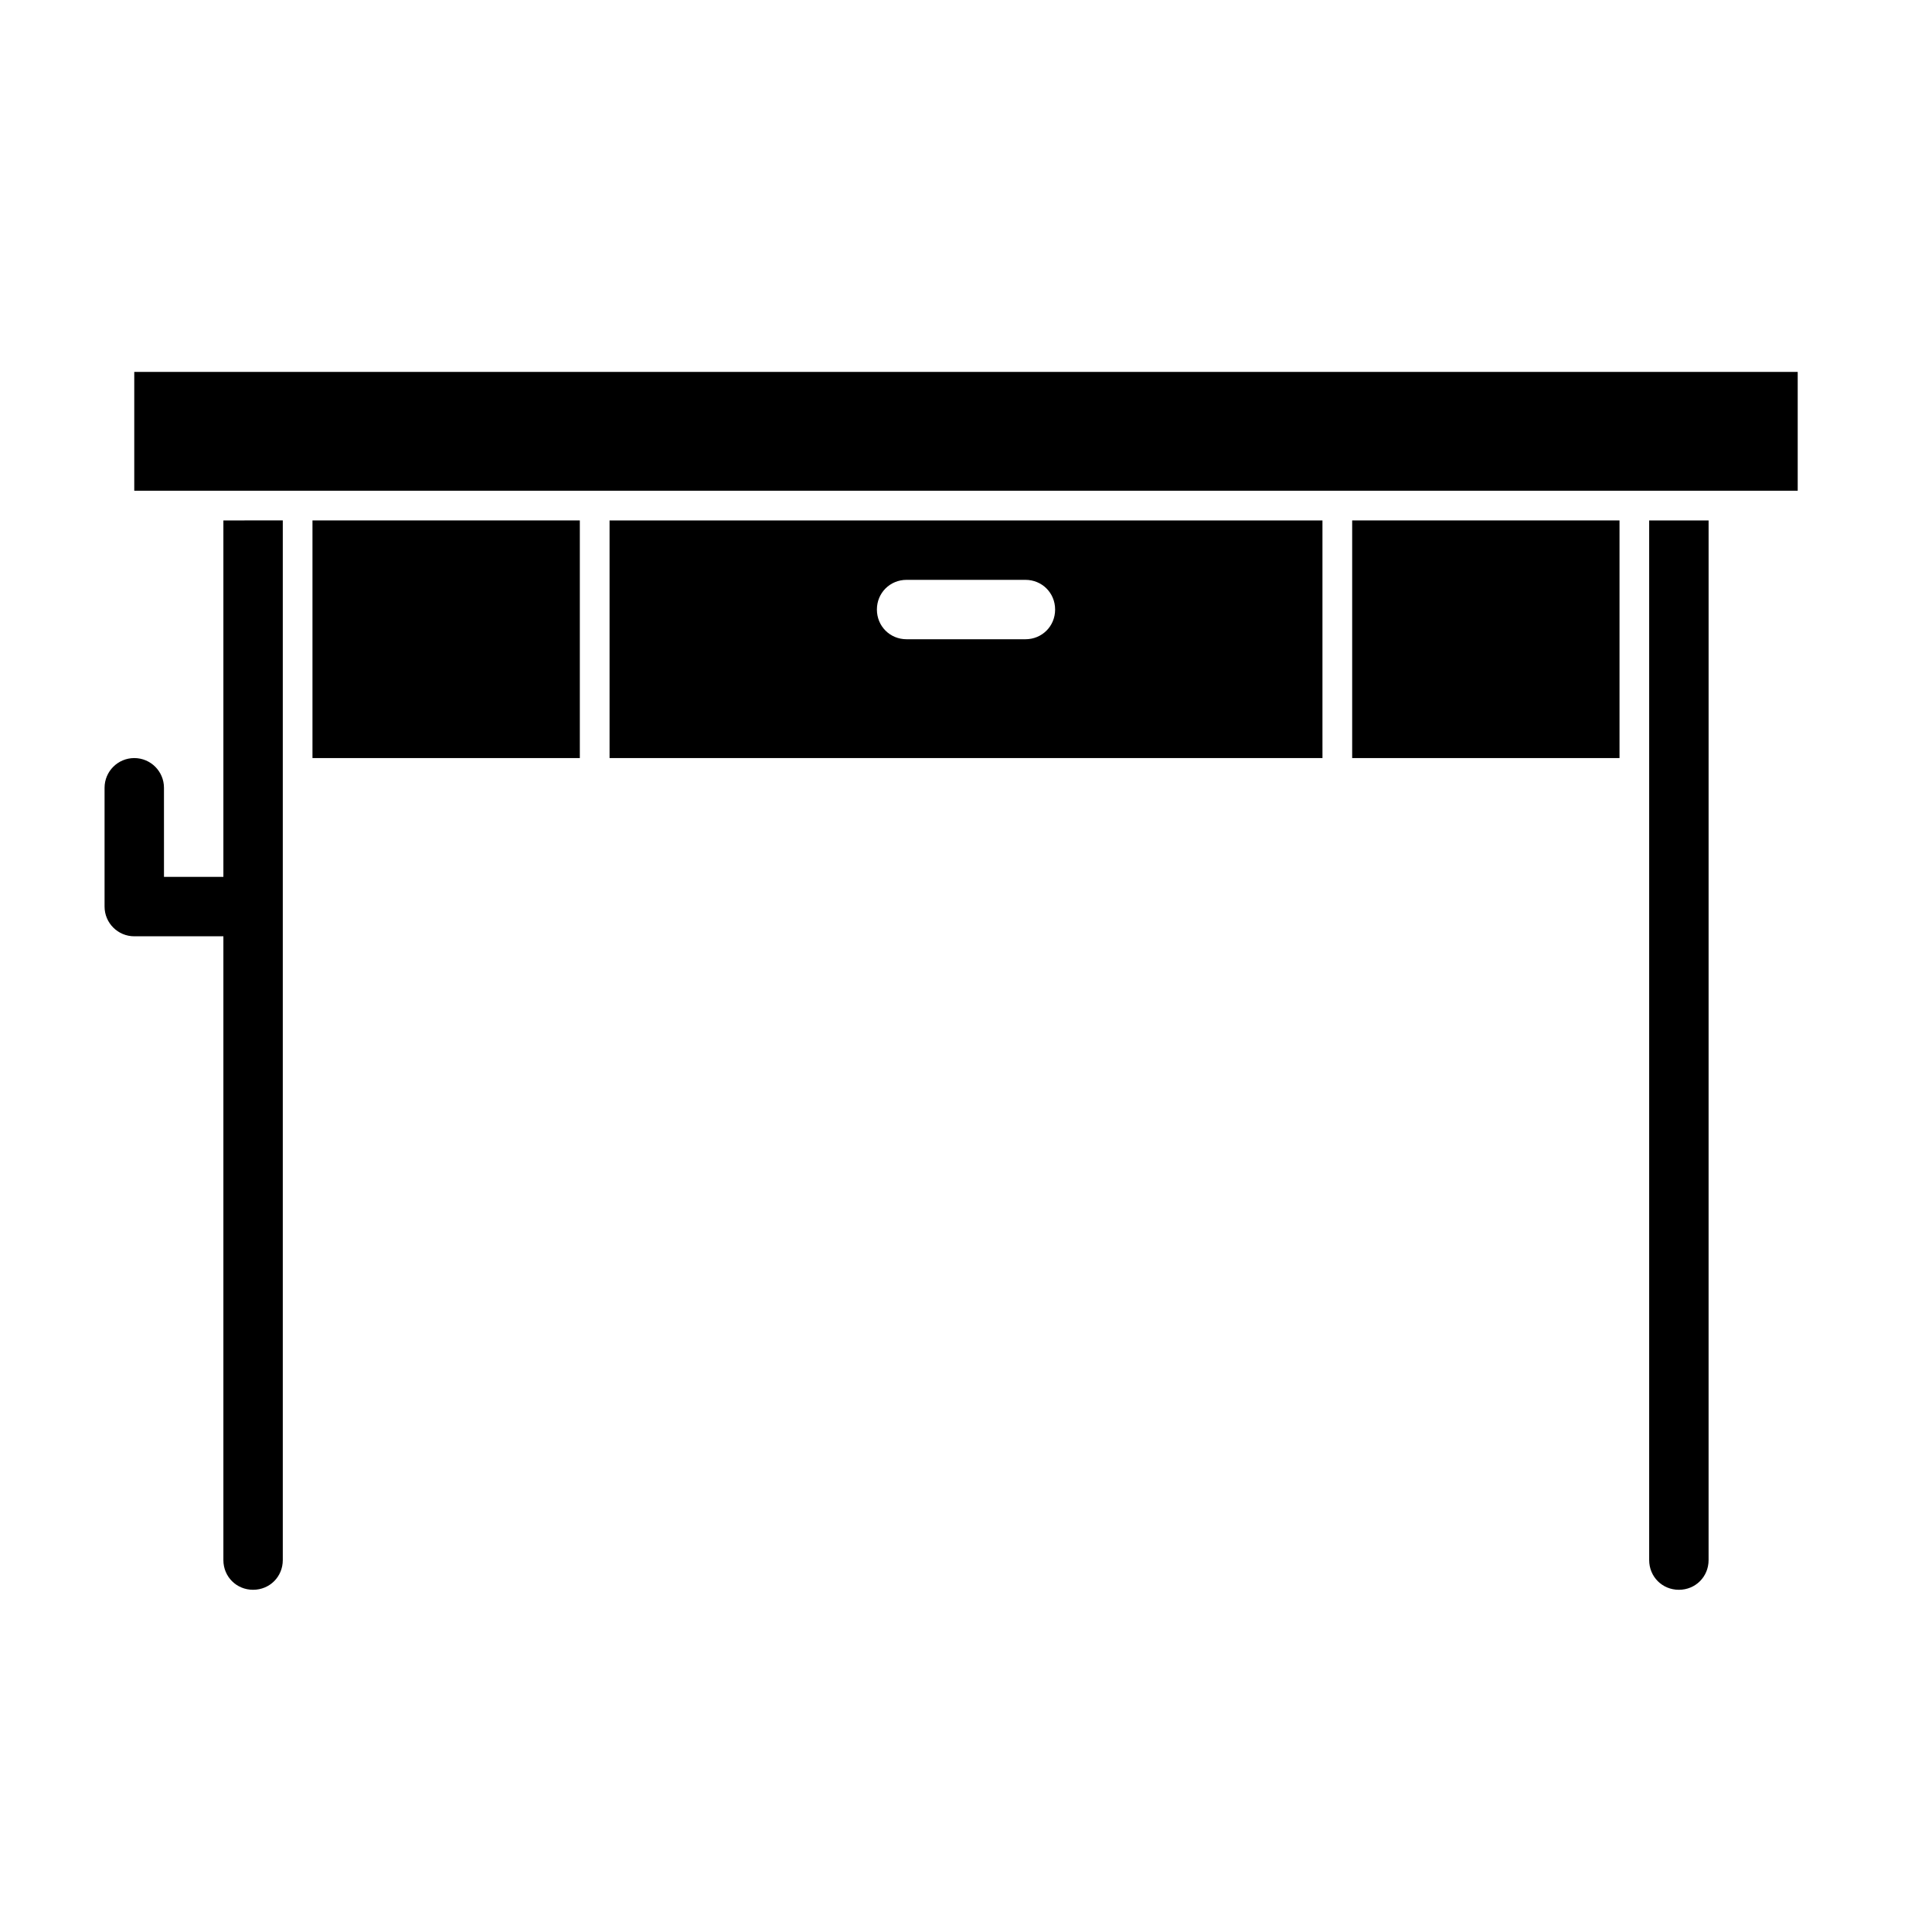
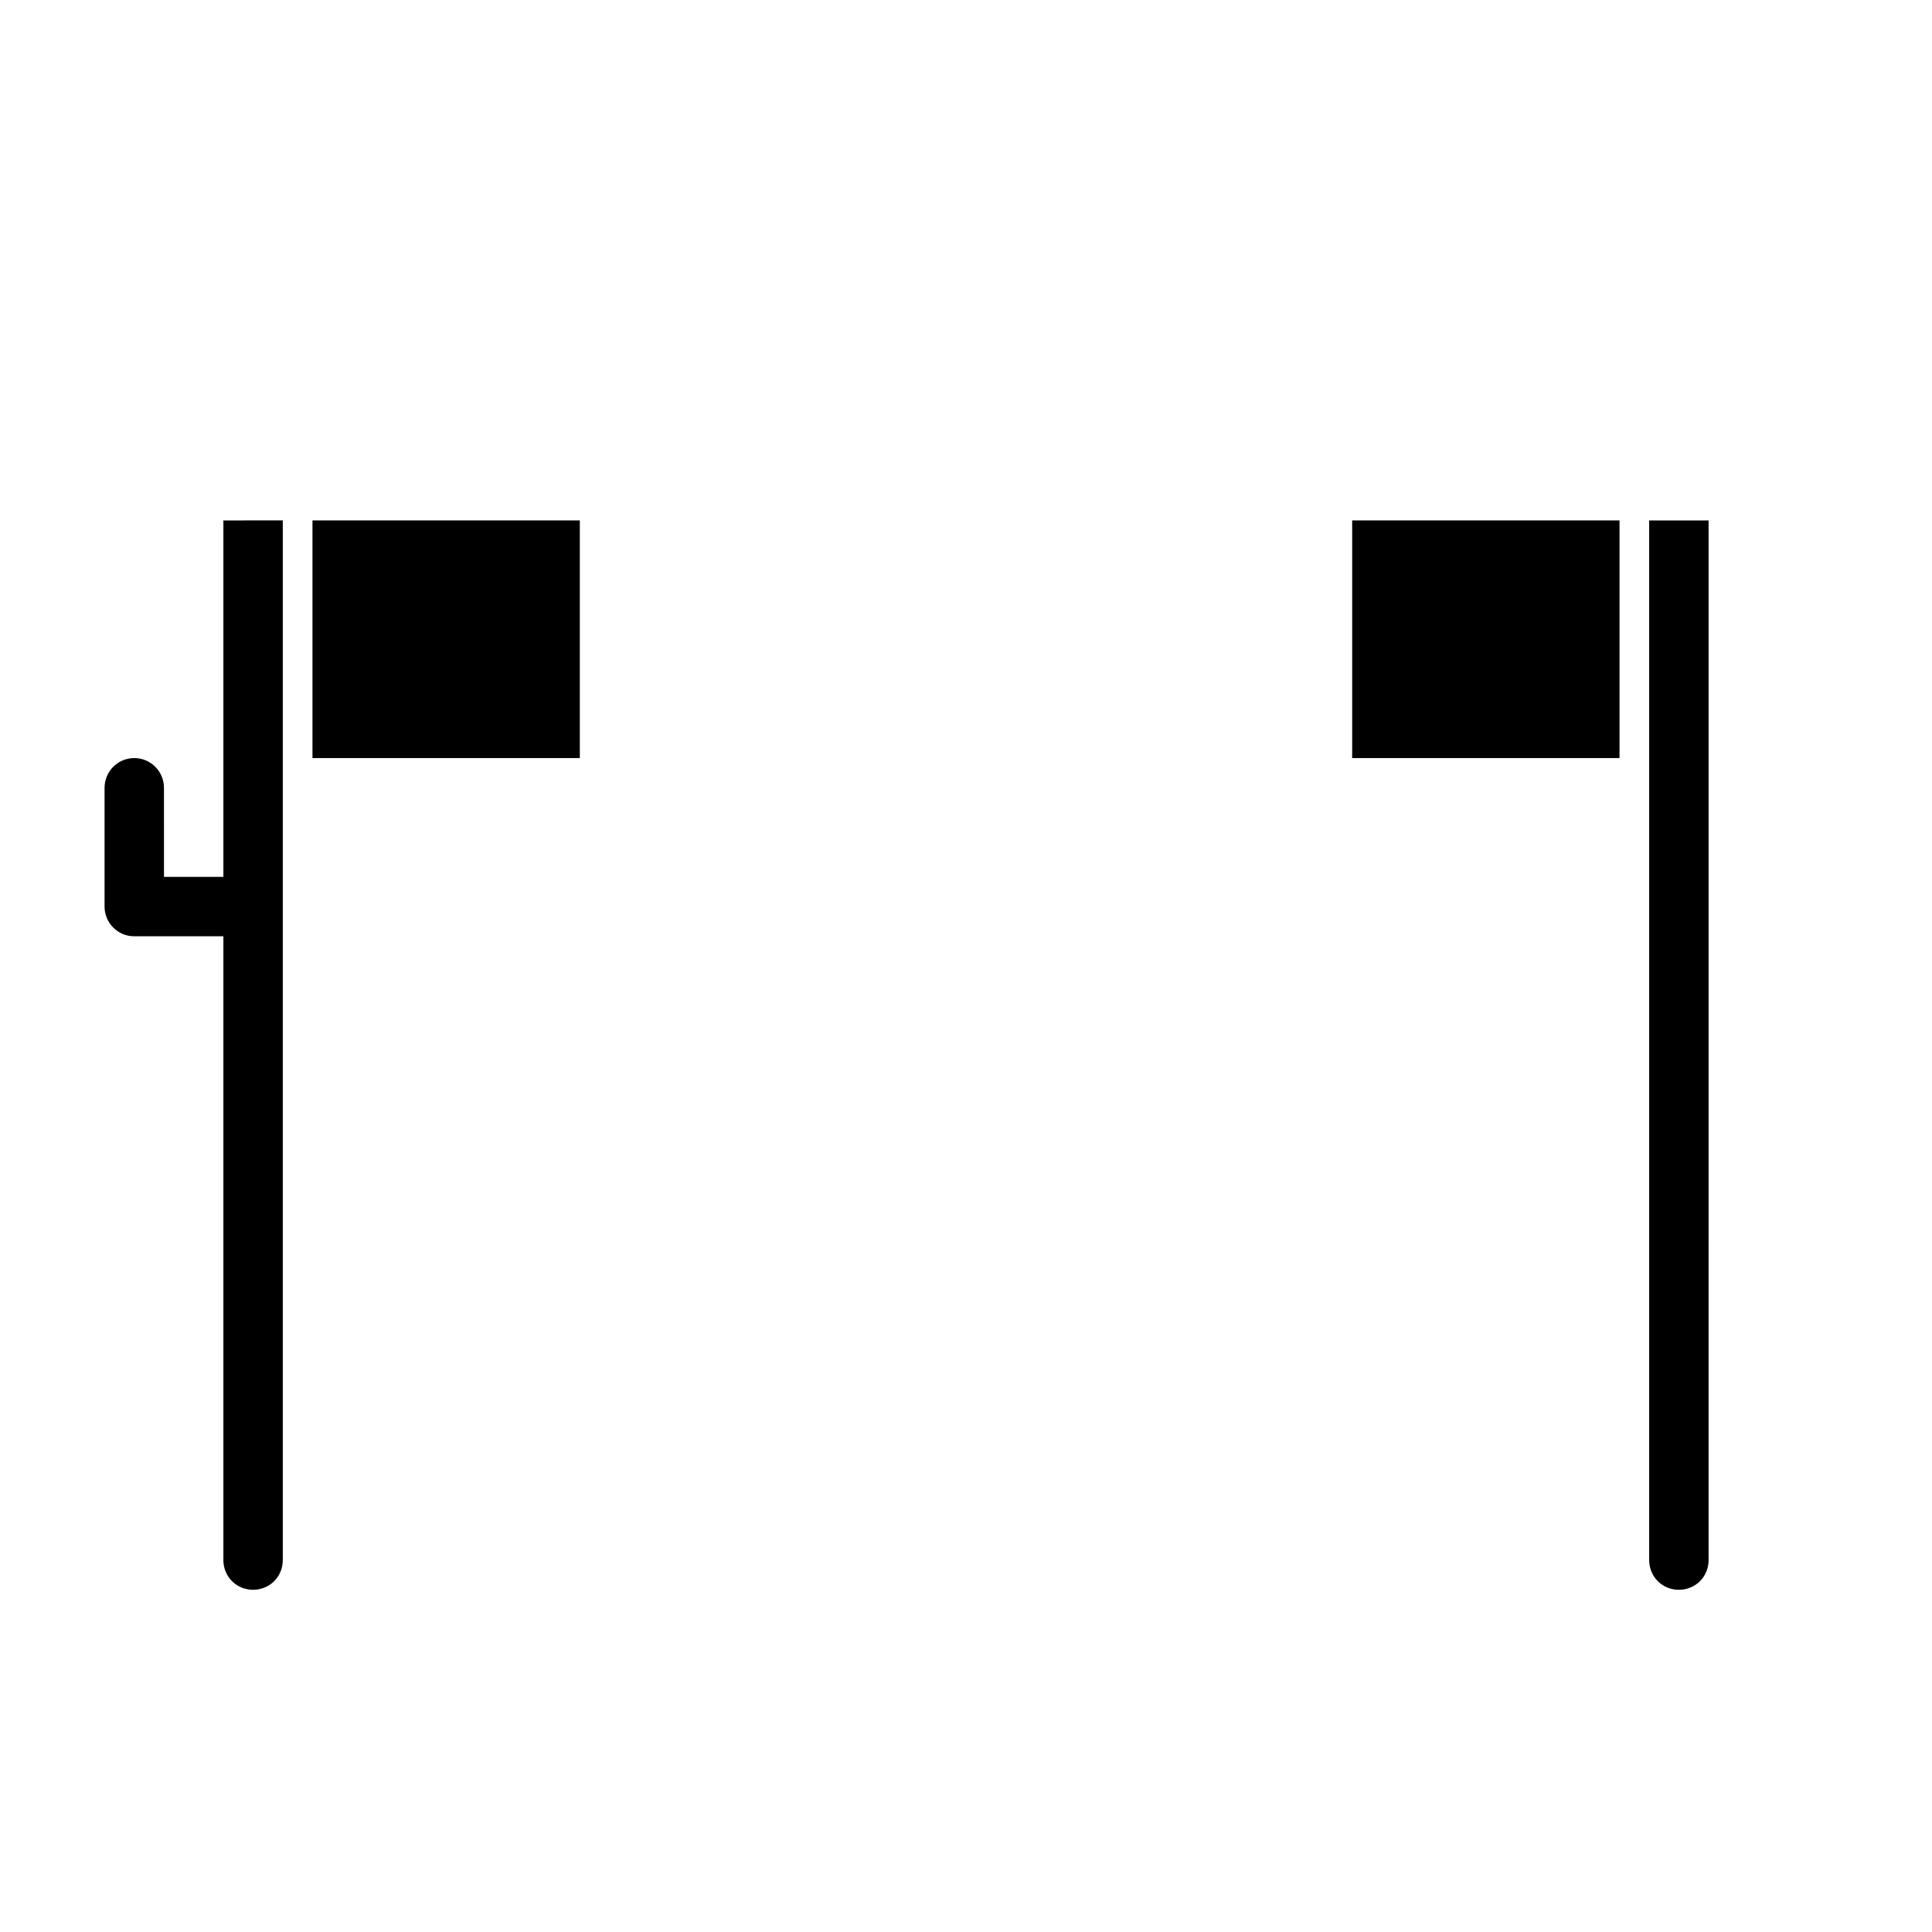
<svg xmlns="http://www.w3.org/2000/svg" fill="#000000" width="800px" height="800px" version="1.1" viewBox="144 144 512 512">
  <g>
-     <path d="m179.58 242.56v31.488h440.83v-31.488z" />
    <path d="m226.81 329.15v15.746h70.852v-62.977h-70.852z" />
-     <path d="m502.34 329.15v15.746h70.848v-62.977h-70.848z" />
-     <path d="m313.41 281.92h-7.871v62.977h188.93l-0.004-7.871v-55.102h-7.871zm70.848 15.746h31.488c4.41 0 7.871 3.465 7.871 7.871 0 4.41-3.465 7.871-7.871 7.871h-31.488c-4.41 0-7.871-3.465-7.871-7.871 0-4.41 3.465-7.871 7.871-7.871z" />
+     <path d="m502.34 329.15v15.746h70.848v-62.977h-70.848" />
    <path d="m203.2 281.92v94.465h-15.742l-0.004-23.617c0-4.344-3.527-7.871-7.871-7.871s-7.871 3.527-7.871 7.871v31.488c0 4.344 3.527 7.871 7.871 7.871h23.617v165.31c0 4.41 3.465 7.871 7.871 7.871 4.41 0 7.871-3.465 7.871-7.871v-275.52z" />
    <path d="m581.05 281.92v275.52c0 4.41 3.465 7.871 7.871 7.871 4.41 0 7.871-3.465 7.871-7.871l0.004-212.54v-62.977z" />
  </g>
</svg>